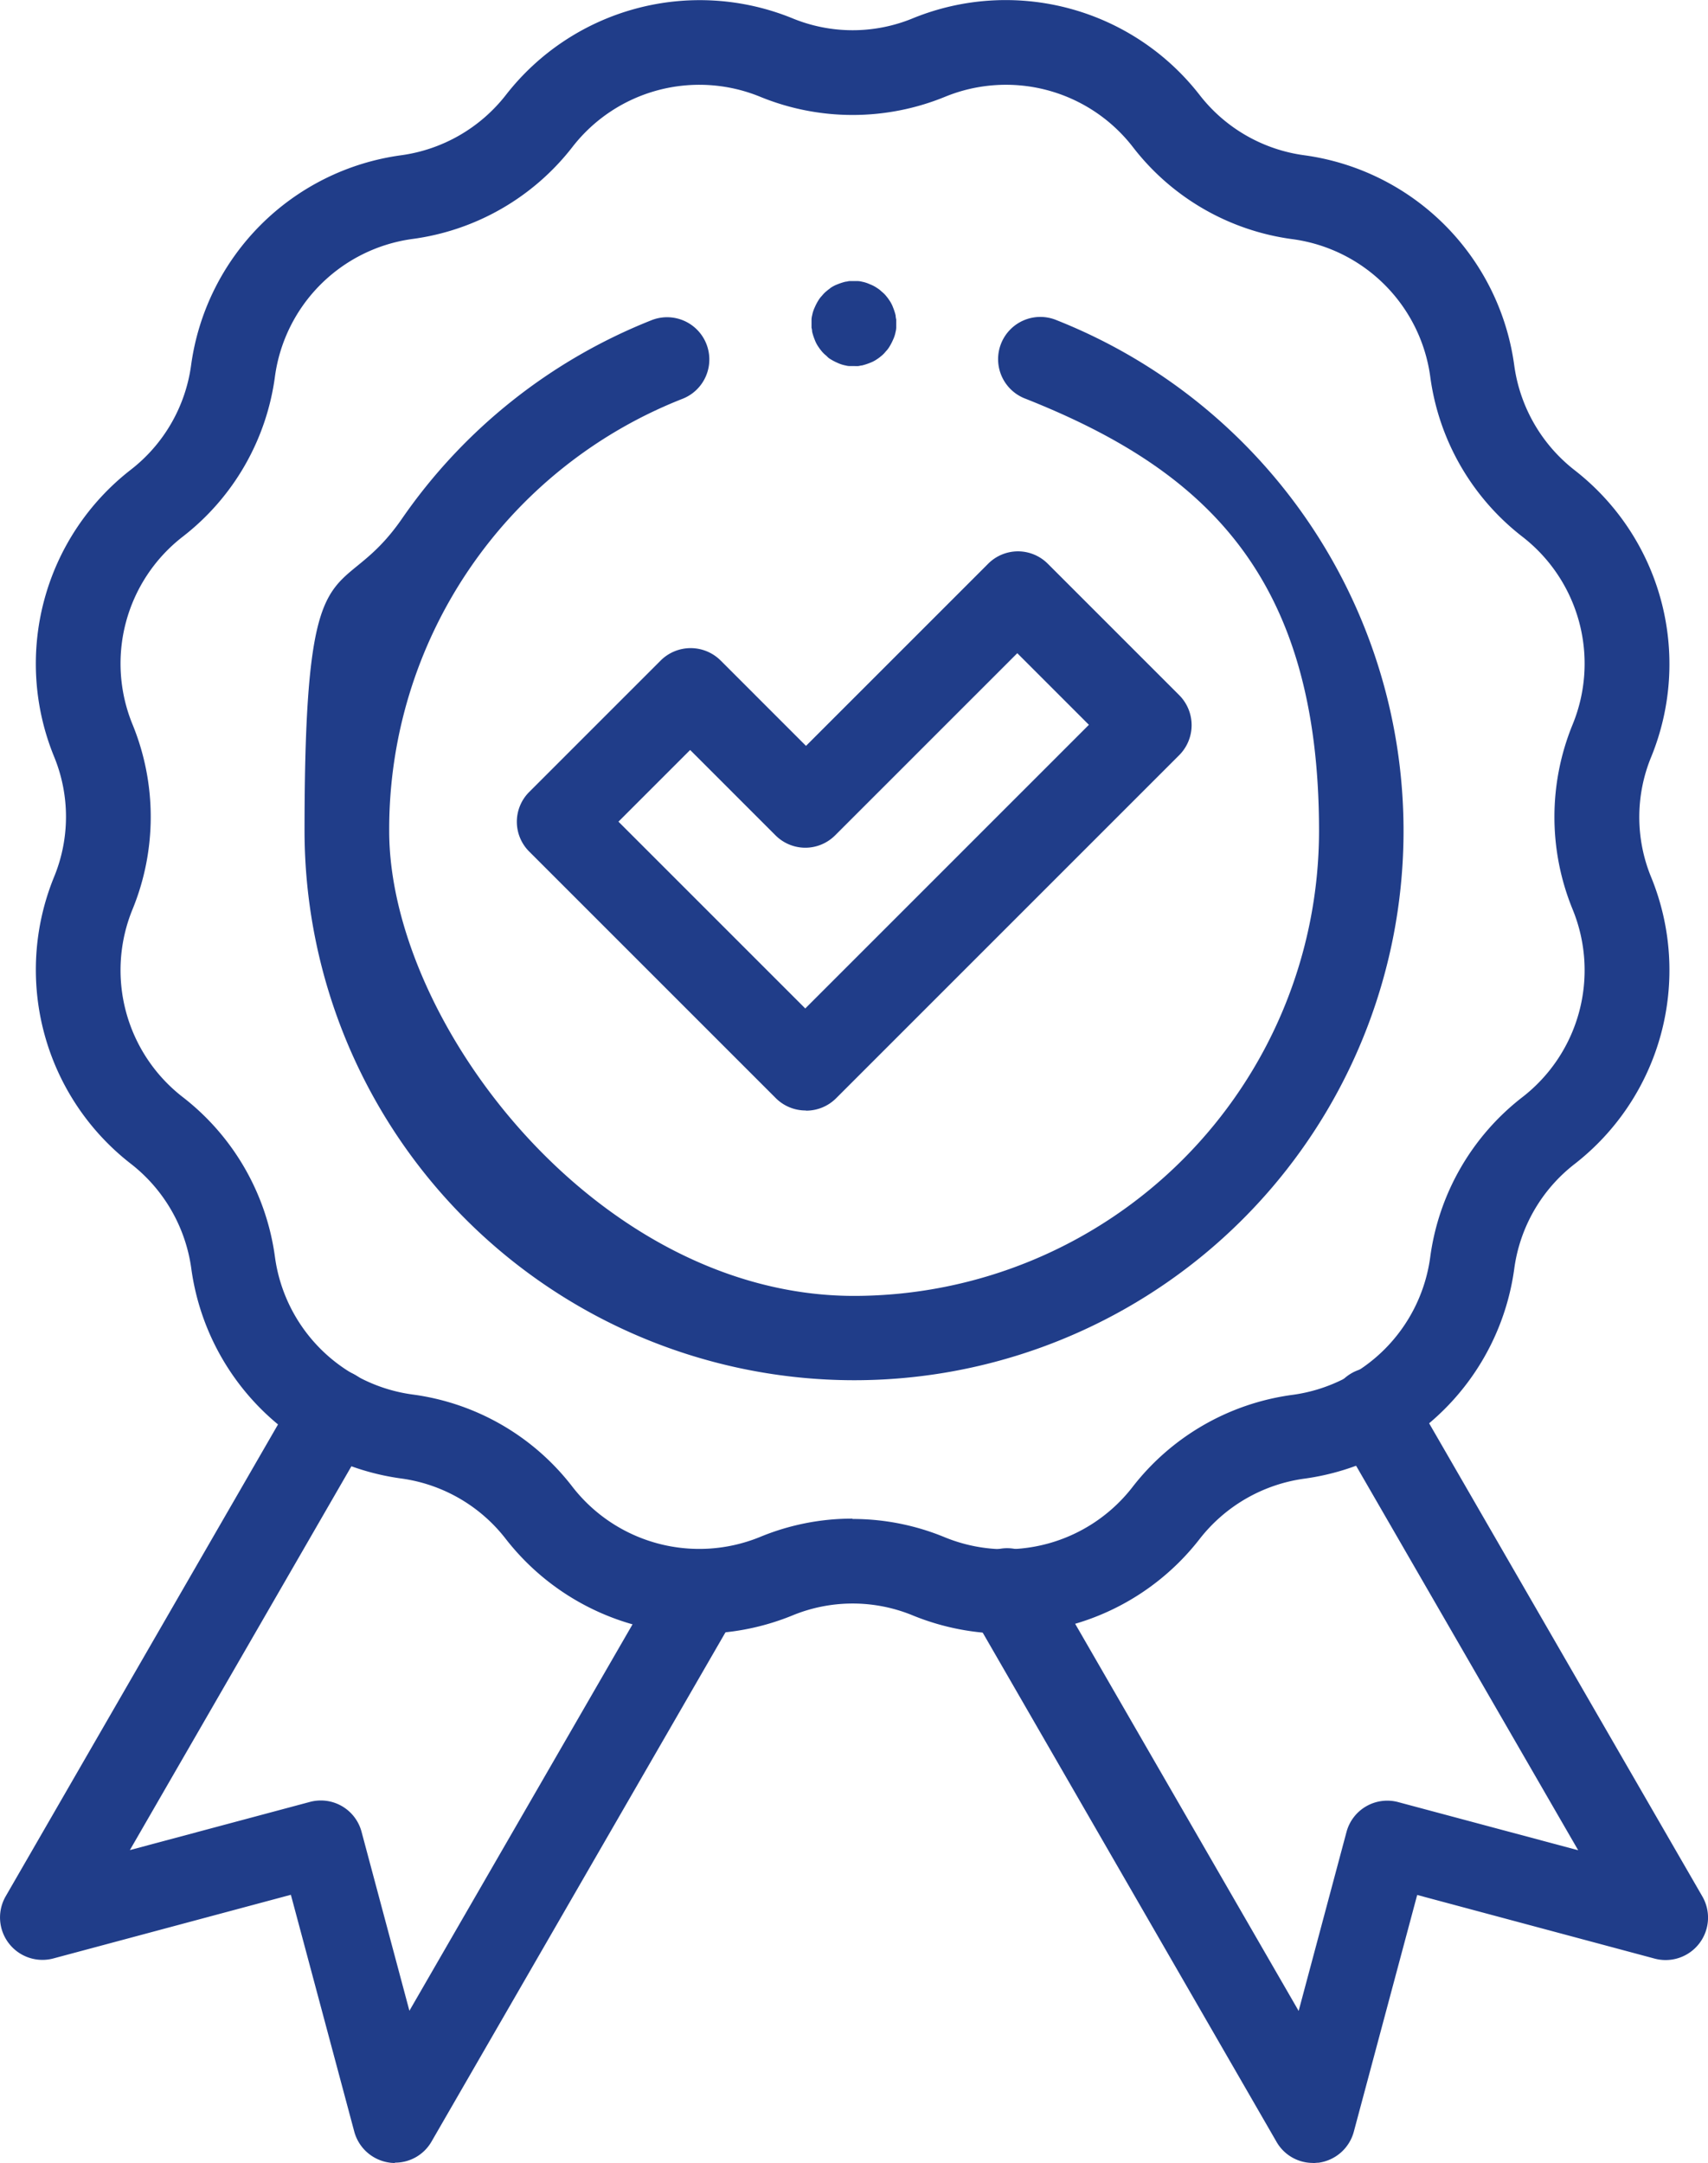
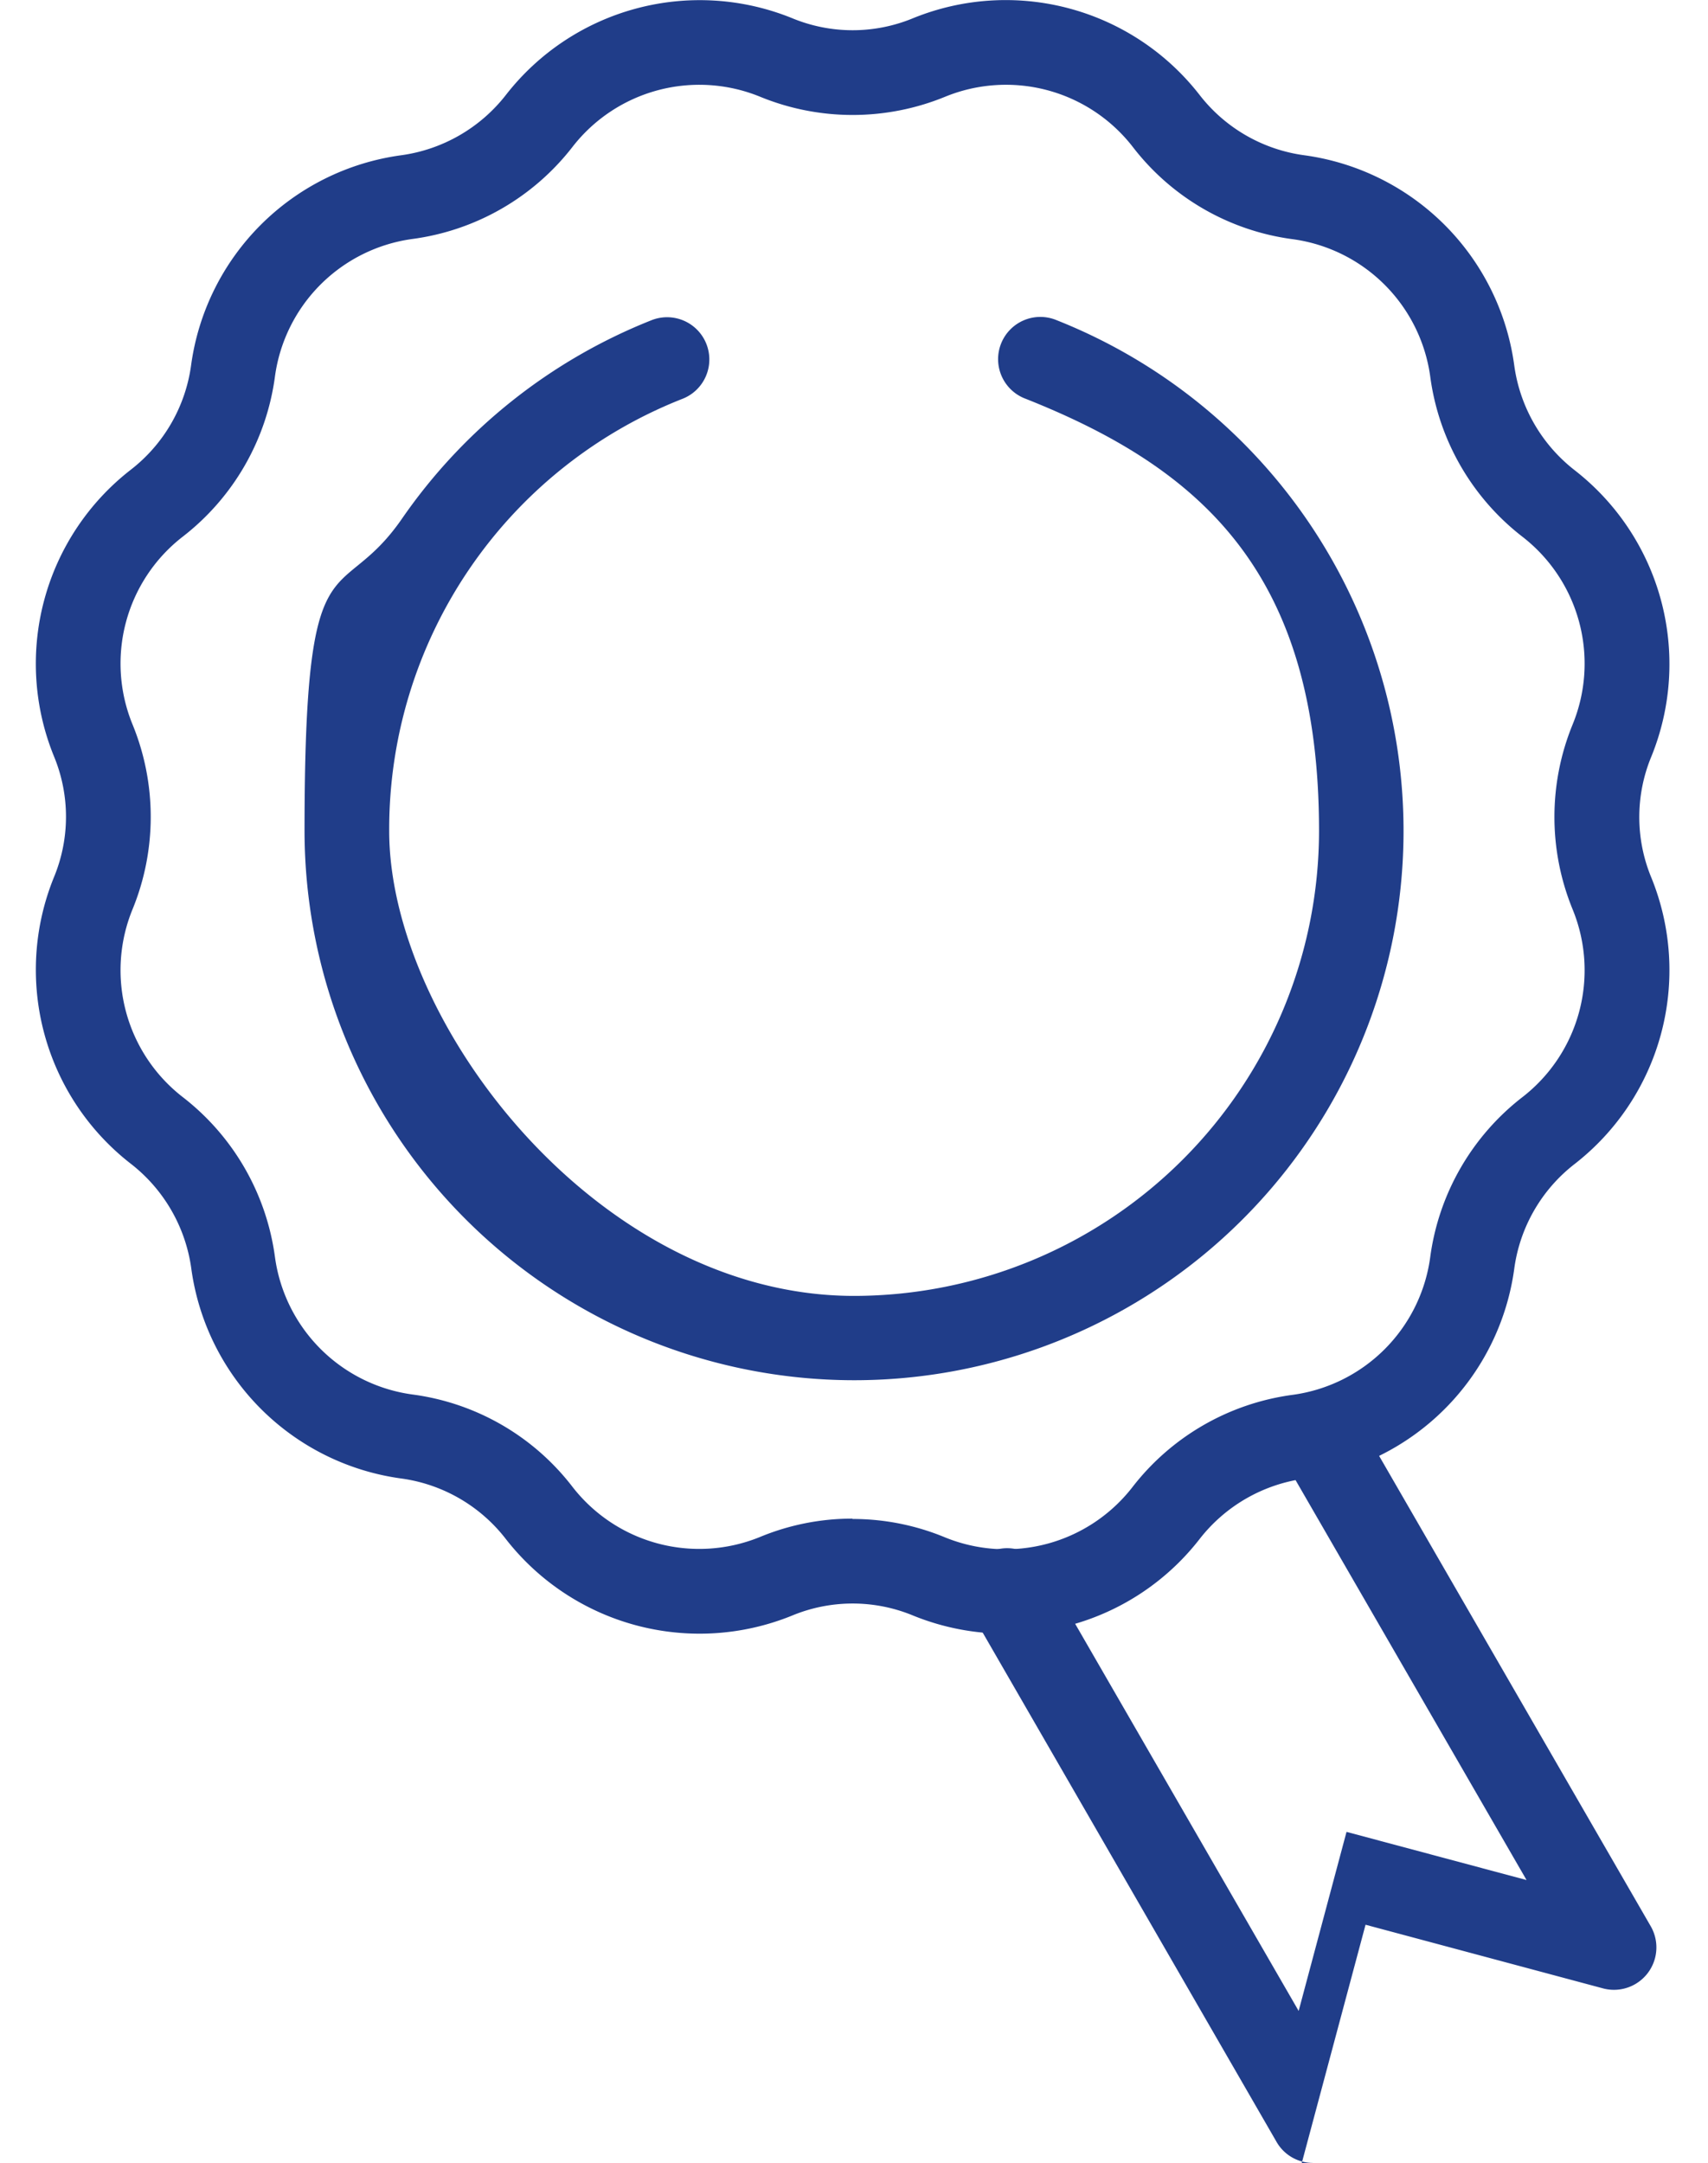
<svg xmlns="http://www.w3.org/2000/svg" width="30" height="37.996" viewBox="0 0 30 37.996">
  <g id="g217" transform="translate(-71.919 -0.088)">
    <g id="g223" transform="translate(71.919 24.152)">
-       <path id="Path_39" data-name="Path 39" d="M78.854,446.33a.51.51,0,0,1-.095-.006.745.745,0,0,1-.618-.546l-1.113-4.158-4.175,1.119a.745.745,0,0,1-.835-1.091l5.121-8.873a.742.742,0,1,1,1.286.74l-4.225,7.32,3.162-.846a.74.74,0,0,1,.907.523l.841,3.145,4.442-7.693a.742.742,0,1,1,1.286.74L79.5,445.952a.737.737,0,0,1-.64.373Z" transform="translate(-71.919 -432.403)" fill="#203d89" />
-     </g>
+       </g>
    <g id="g227" transform="translate(88.873 24.124)">
-       <path id="Path_40" data-name="Path 40" d="M382.609,445.858a.736.736,0,0,1-.64-.373l-5.366-9.3a.742.742,0,1,1,1.286-.74l4.47,7.743.841-3.145a.741.741,0,0,1,.907-.523l3.162.846-4.247-7.353a.742.742,0,1,1,1.286-.74l5.143,8.906a.745.745,0,0,1-.835,1.091l-4.175-1.119-1.113,4.158a.745.745,0,0,1-.618.545c-.033,0-.067.006-.095.006Z" transform="translate(-376.503 -431.903)" fill="#203d89" />
+       <path id="Path_40" data-name="Path 40" d="M382.609,445.858a.736.736,0,0,1-.64-.373l-5.366-9.3a.742.742,0,1,1,1.286-.74l4.47,7.743.841-3.145l3.162.846-4.247-7.353a.742.742,0,1,1,1.286-.74l5.143,8.906a.745.745,0,0,1-.835,1.091l-4.175-1.119-1.113,4.158a.745.745,0,0,1-.618.545c-.033,0-.067.006-.095.006Z" transform="translate(-376.503 -431.903)" fill="#203d89" />
    </g>
    <g id="g231" transform="translate(72.547 0.088)">
      <path id="Path_41" data-name="Path 41" d="M100.222,28.783a4.326,4.326,0,0,1-1.62-.317,2.775,2.775,0,0,0-2.132,0,4.314,4.314,0,0,1-5.026-1.347A2.8,2.8,0,0,0,89.6,26.056a4.31,4.31,0,0,1-3.679-3.679,2.817,2.817,0,0,0-1.063-1.848A4.314,4.314,0,0,1,83.506,15.5a2.775,2.775,0,0,0,0-2.132,4.314,4.314,0,0,1,1.347-5.026A2.8,2.8,0,0,0,85.917,6.5,4.31,4.31,0,0,1,89.6,2.816a2.817,2.817,0,0,0,1.848-1.063A4.314,4.314,0,0,1,96.47.406a2.775,2.775,0,0,0,2.132,0,4.314,4.314,0,0,1,5.026,1.347,2.8,2.8,0,0,0,1.848,1.063A4.31,4.31,0,0,1,109.156,6.5a2.817,2.817,0,0,0,1.063,1.848,4.314,4.314,0,0,1,1.347,5.026,2.775,2.775,0,0,0,0,2.132,4.314,4.314,0,0,1-1.347,5.026,2.8,2.8,0,0,0-1.063,1.848,4.31,4.31,0,0,1-3.679,3.679,2.817,2.817,0,0,0-1.848,1.063A4.3,4.3,0,0,1,100.222,28.783Zm-2.689-2.015a4.233,4.233,0,0,1,1.625.323,2.819,2.819,0,0,0,3.29-.879,4.271,4.271,0,0,1,2.822-1.625,2.822,2.822,0,0,0,2.41-2.41,4.271,4.271,0,0,1,1.625-2.822,2.819,2.819,0,0,0,.879-3.29,4.284,4.284,0,0,1,0-3.256,2.819,2.819,0,0,0-.879-3.29A4.271,4.271,0,0,1,107.681,6.7a2.822,2.822,0,0,0-2.41-2.41,4.246,4.246,0,0,1-2.817-1.625,2.819,2.819,0,0,0-3.29-.879h0a4.284,4.284,0,0,1-3.256,0,2.82,2.82,0,0,0-3.29.879A4.272,4.272,0,0,1,89.8,4.286a2.822,2.822,0,0,0-2.41,2.41,4.271,4.271,0,0,1-1.625,2.822,2.819,2.819,0,0,0-.879,3.29,4.284,4.284,0,0,1,0,3.256,2.819,2.819,0,0,0,.879,3.29,4.272,4.272,0,0,1,1.625,2.817,2.822,2.822,0,0,0,2.41,2.41,4.246,4.246,0,0,1,2.817,1.625,2.819,2.819,0,0,0,3.29.879,4.233,4.233,0,0,1,1.625-.323ZM98.88,1.091Z" transform="translate(-83.188 -0.088)" fill="#203d89" />
    </g>
    <g id="g235" transform="translate(80.997 9.774)">
-       <path id="Path_42" data-name="Path 42" d="M240.071,183.919h0a.742.742,0,0,1-.523-.217l-4.331-4.331a.739.739,0,0,1,0-1.046l2.31-2.31a.746.746,0,0,1,1.052,0l1.5,1.5,3.2-3.2a.742.742,0,0,1,.523-.217h0a.742.742,0,0,1,.523.217l2.31,2.31a.746.746,0,0,1,0,1.052l-6.028,6.028a.742.742,0,0,1-.523.217Zm-3.284-5.071,3.279,3.279,4.982-4.982-1.258-1.258-3.2,3.2a.742.742,0,0,1-.523.217h0a.742.742,0,0,1-.523-.217l-1.5-1.5-1.258,1.258Z" transform="translate(-235 -174.1)" fill="#203d89" />
-     </g>
+       </g>
    <g id="g239" transform="translate(77.268 5.659)">
      <path id="Path_43" data-name="Path 43" d="M177.646,118.831A9.658,9.658,0,0,1,168,109.185c0-5.316.59-3.869,1.709-5.483a9.65,9.65,0,0,1,4.386-3.49.742.742,0,0,1,.546,1.38,8.122,8.122,0,0,0-5.154,7.592c0,3.368,3.663,8.166,8.166,8.166a8.174,8.174,0,0,0,8.166-8.166c0-4.5-2.026-6.351-5.154-7.592a.742.742,0,1,1,.545-1.38,9.649,9.649,0,0,1-3.551,18.619Z" transform="translate(-168 -100.159)" fill="#203d89" />
    </g>
    <g id="g243" transform="translate(86.174 5.026)">
-       <path id="Path_44" data-name="Path 44" d="M328.74,90.292h-.072a.326.326,0,0,1-.072-.011.581.581,0,0,1-.139-.045.928.928,0,0,1-.128-.067.218.218,0,0,1-.056-.045c-.017-.017-.039-.033-.056-.05a.5.5,0,0,1-.05-.056.583.583,0,0,1-.045-.061.561.561,0,0,1-.067-.128,1.02,1.02,0,0,1-.045-.139.325.325,0,0,0-.011-.072v-.145a.327.327,0,0,1,.011-.072.58.58,0,0,1,.045-.139.925.925,0,0,1,.067-.128.424.424,0,0,1,.045-.061c.017-.017.033-.039.05-.056a.5.5,0,0,1,.056-.05c.017-.017.039-.028.056-.045a.561.561,0,0,1,.128-.067,1.016,1.016,0,0,1,.139-.045c.022,0,.05-.011.072-.011h.145a.325.325,0,0,1,.072.011.58.58,0,0,1,.139.045.562.562,0,0,1,.128.067.426.426,0,0,1,.061.045c.017.017.039.033.056.05a.5.5,0,0,1,.05.056.584.584,0,0,1,.045.061.561.561,0,0,1,.067.128,1.019,1.019,0,0,1,.045.139.325.325,0,0,0,.011.072v.145a.327.327,0,0,1-.011.072.582.582,0,0,1-.045.139.925.925,0,0,1-.067.128.426.426,0,0,1-.045.061c-.017.017-.033.039-.05.056a.5.5,0,0,1-.056.05.584.584,0,0,1-.061.045.562.562,0,0,1-.128.067,1.018,1.018,0,0,1-.139.045c-.022,0-.05.011-.072.011Z" transform="translate(-328 -88.8)" fill="#203d89" />
-     </g>
+       </g>
  </g>
</svg>